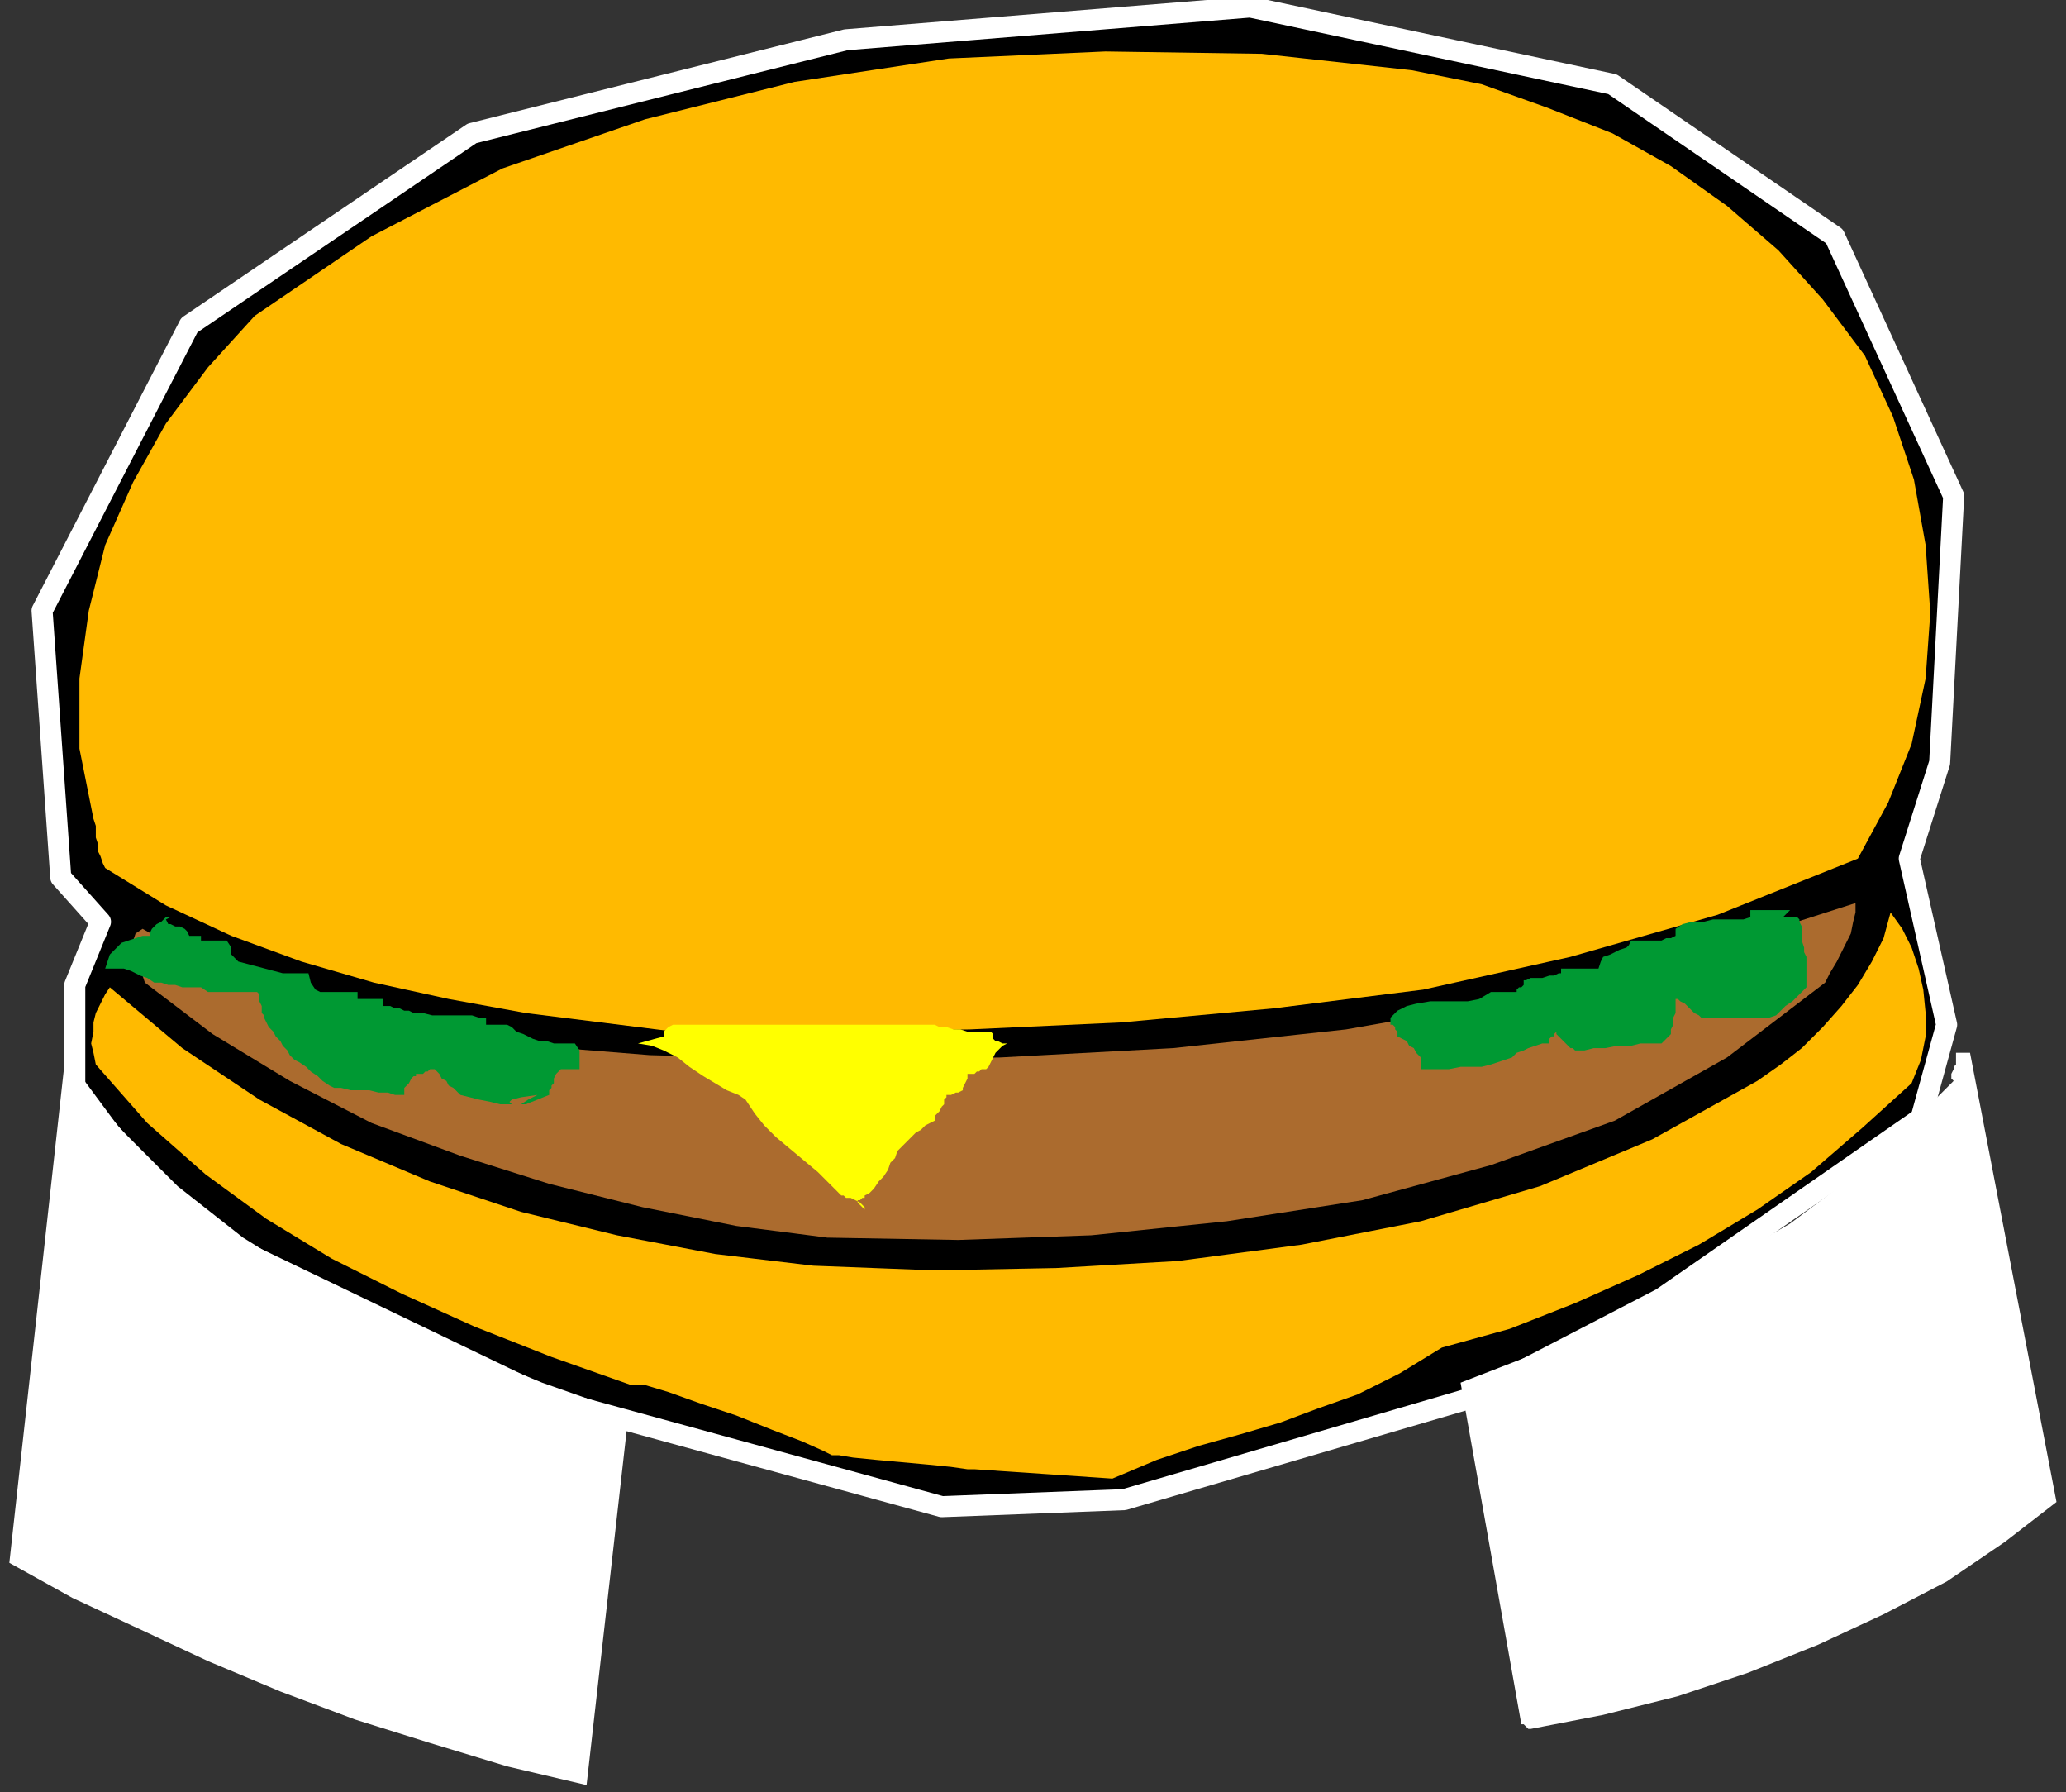
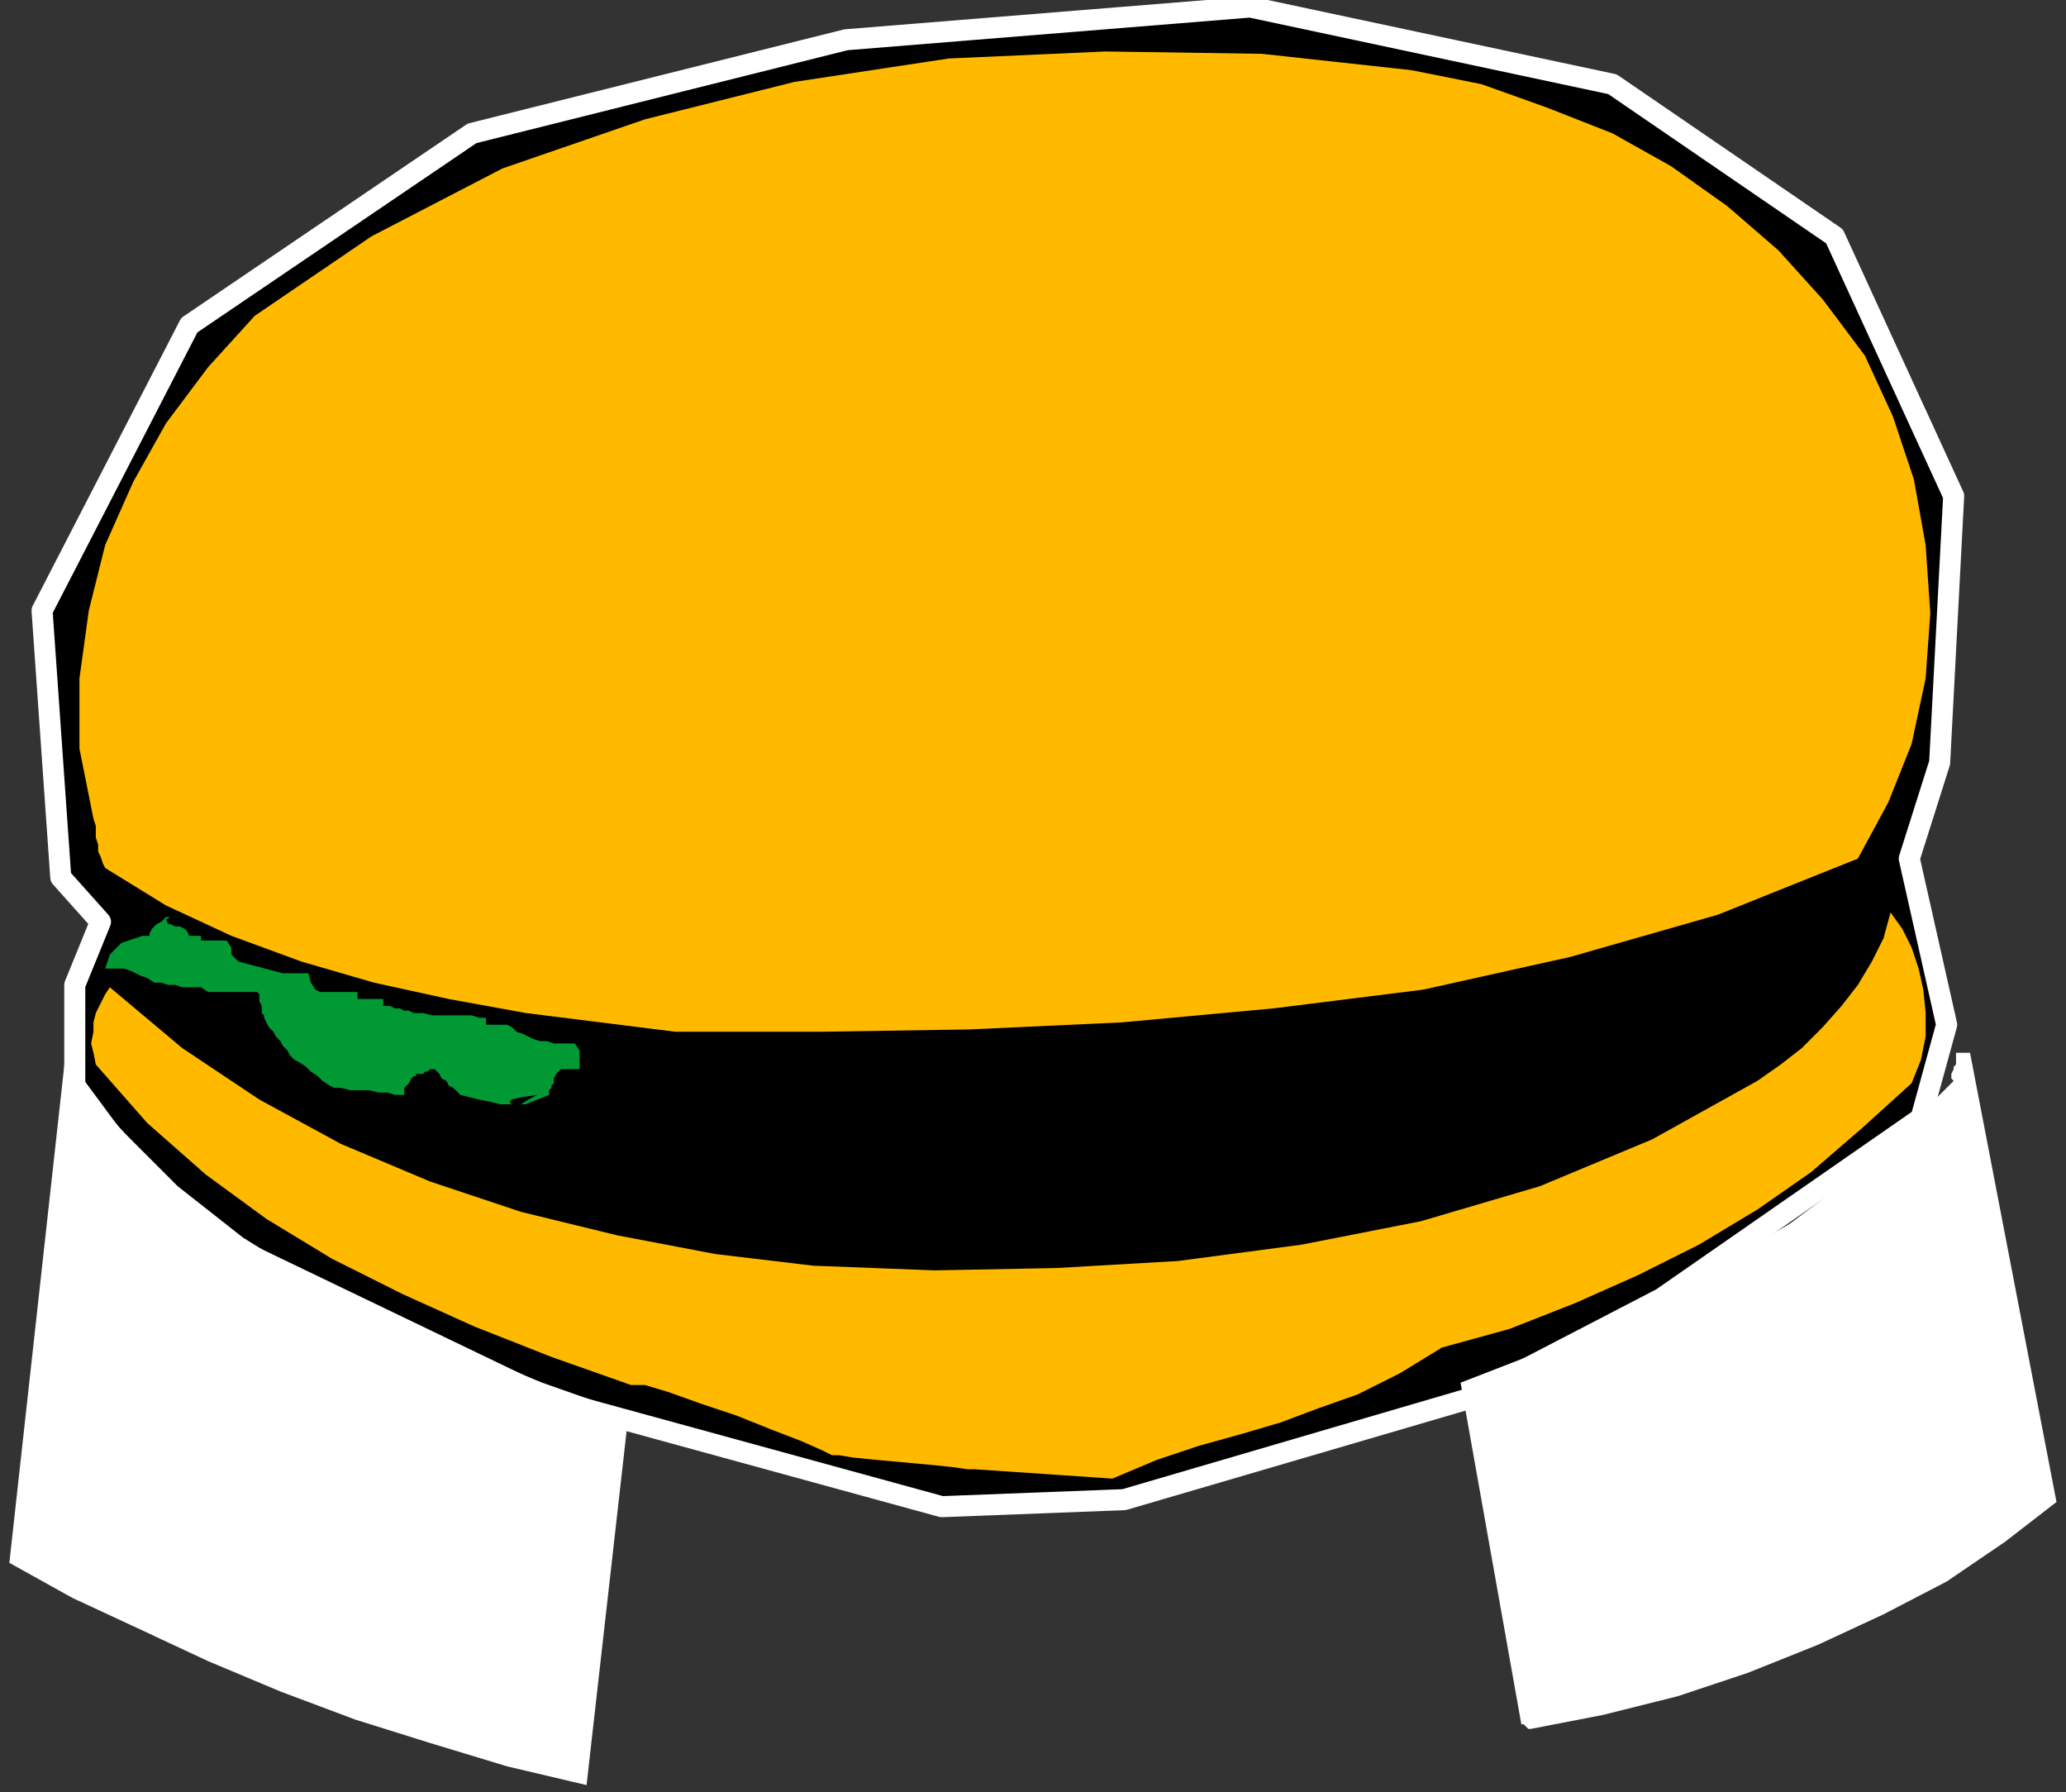
<svg xmlns="http://www.w3.org/2000/svg" xmlns:ns1="http://sodipodi.sourceforge.net/DTD/sodipodi-0.dtd" xmlns:ns2="http://www.inkscape.org/namespaces/inkscape" version="1.0" width="2178.643mm" height="1889.591mm" id="svg25" ns1:docname="FOOD035.WMF">
  <rect width="100%" height="100%" fill="#333333" stroke="none" />
  <ns1:namedview pagecolor="#ffffff" bordercolor="#666666" borderopacity="1" objecttolerance="10" gridtolerance="10" guidetolerance="10" ns2:pageopacity="0" ns2:pageshadow="2" ns2:window-width="640" ns2:window-height="480" id="namedview27" />
  <defs id="defs3">
    <pattern id="WMFhbasepattern" patternUnits="userSpaceOnUse" width="6" height="6" x="0" y="0" />
  </defs>
  <path style="fill:none;stroke:none;" d="  M 0,0   L 8233.6,0   L 8233.6,7141.12   L 0,7141.12   z " id="path5" />
  <path style="fill:#000000;fill-rule:evenodd;fill-opacity:1;stroke:#ffffff;stroke-width:83.826px;stroke-linecap:round;stroke-linejoin:round;stroke-miterlimit:4;stroke-dasharray:none;stroke-opacity:1;" d="  M 242.165,3495.979   L 167.652,2433.202   L 754.436,1295.843   L 1881.434,531.389   L 3371.678,158.484   L 4983.005,27.968   L 6426.679,335.614   L 7311.511,941.584   L 7786.527,1976.393   L 7730.642,3039.171   L 7609.56,3421.398   L 7758.585,4083.304   L 7656.13,4456.208   L 6622.273,5174.049   L 5849.209,5574.921   L 4480.047,5975.794   L 3753.553,6003.761   L 2188.796,5574.921   L 773.064,4894.371   L 298.049,4353.659   L 298.049,3924.819   L 400.503,3673.109   L 242.165,3495.979  z " id="path7" />
  <path style="fill:#ffffff;fill-rule:evenodd;fill-opacity:1;stroke:none;" d="  M 2337.821,7113.152   L 2505.473,5630.857   L 2160.854,5509.663   L 1844.177,5379.146   L 1527.501,5248.63   L 1238.766,5099.468   L 968.659,4931.661   L 707.866,4726.564   L 475.015,4493.498   L 260.793,4204.498   L 37.256,6227.504   L 288.735,6367.343   L 549.528,6488.537   L 828.948,6619.054   L 1117.683,6740.248   L 1415.732,6852.119   L 1713.781,6945.345   L 2021.144,7038.571   L 2337.821,7113.152  z " id="path9" />
  <path style="fill:#ffffff;fill-rule:evenodd;fill-opacity:1;stroke:none;" d="  M 6100.688,6889.409   L 6389.423,6833.474   L 6687.471,6758.893   L 6966.892,6665.667   L 7246.313,6553.796   L 7507.106,6432.602   L 7758.585,6302.085   L 7991.435,6143.601   L 8196.344,5985.116   L 7851.725,4195.175   L 7842.411,4195.175   L 7842.411,4195.175   L 7833.097,4195.175   L 7833.097,4195.175   L 7823.783,4195.175   L 7814.469,4195.175   L 7805.155,4195.175   L 7795.841,4195.175   L 7795.841,4213.82   L 7795.841,4223.143   L 7795.841,4241.788   L 7786.527,4251.111   L 7786.527,4260.433   L 7777.213,4279.078   L 7777.213,4297.724   L 7786.527,4307.046   L 7572.304,4521.466   L 7358.081,4707.918   L 7134.545,4875.725   L 6892.38,5015.565   L 6650.215,5155.404   L 6380.109,5276.598   L 6110.002,5397.792   L 5821.267,5509.663   L 6063.432,6870.764   L 6063.432,6870.764   L 6063.432,6870.764   L 6072.746,6870.764   L 6082.06,6880.087   L 6082.06,6880.087   L 6091.374,6889.409   L 6100.688,6889.409   L 6100.688,6889.409  z " id="path11" />
  <path style="fill:#ffba00;fill-rule:evenodd;fill-opacity:1;stroke:none;" d="  M 3883.949,5854.6   L 4433.477,5891.89   L 4610.443,5817.309   L 4778.096,5761.374   L 4945.748,5714.761   L 5104.087,5668.148   L 5253.111,5612.212   L 5411.45,5556.276   L 5579.102,5472.373   L 5746.755,5369.824   L 6016.861,5295.243   L 6277.654,5192.694   L 6529.133,5080.823   L 6771.298,4959.629   L 7004.148,4819.79   L 7218.371,4670.628   L 7423.28,4493.498   L 7618.874,4316.369   L 7656.13,4223.143   L 7674.758,4129.917   L 7674.758,4036.691   L 7665.444,3943.464   L 7646.816,3859.561   L 7618.874,3775.657   L 7581.618,3701.077   L 7535.048,3635.818   L 7507.106,3738.367   L 7460.536,3831.593   L 7404.652,3924.819   L 7339.453,4008.723   L 7264.941,4092.626   L 7181.115,4176.53   L 7097.289,4241.788   L 7004.148,4307.046   L 6585.017,4540.111   L 6137.944,4726.564   L 5662.928,4866.403   L 5187.913,4959.629   L 4694.27,5024.887   L 4209.94,5052.855   L 3725.611,5062.178   L 3241.281,5043.533   L 2850.092,4996.919   L 2458.903,4922.339   L 2077.028,4829.113   L 1713.781,4707.918   L 1359.848,4558.757   L 1033.857,4381.627   L 726.494,4176.53   L 437.759,3934.142   L 419.131,3962.11   L 400.503,3999.4   L 381.875,4036.691   L 372.561,4073.981   L 372.561,4111.271   L 363.247,4157.885   L 372.561,4195.175   L 381.875,4241.788   L 586.784,4474.853   L 819.634,4679.951   L 1061.799,4857.08   L 1322.592,5015.565   L 1602.013,5155.404   L 1890.747,5285.92   L 2198.11,5407.114   L 2514.787,5518.986   L 2570.671,5518.986   L 2663.812,5546.953   L 2794.208,5593.567   L 2933.919,5640.18   L 3073.629,5696.115   L 3194.711,5742.728   L 3278.538,5780.019   L 3315.794,5798.664   L 3343.736,5798.664   L 3399.62,5807.987   L 3492.76,5817.309   L 3595.215,5826.632   L 3697.669,5835.954   L 3790.809,5845.277   L 3856.007,5854.6   L 3883.949,5854.6  z " id="path13" />
-   <path style="fill:#ab6b2e;fill-rule:evenodd;fill-opacity:1;stroke:none;" d="  M 3297.166,4931.661   L 3818.751,4940.984   L 4349.651,4922.339   L 4889.864,4866.403   L 5430.078,4782.499   L 5942.349,4642.66   L 6435.993,4465.531   L 6883.066,4213.82   L 7274.255,3915.497   L 7292.883,3878.206   L 7320.825,3831.593   L 7339.453,3794.303   L 7358.081,3757.012   L 7376.709,3719.722   L 7386.024,3673.109   L 7395.338,3635.818   L 7395.338,3598.528   L 6724.728,3812.948   L 6054.118,3980.755   L 5364.88,4101.949   L 4675.642,4176.53   L 3986.404,4213.82   L 3287.852,4223.143   L 2589.3,4204.498   L 1890.747,4148.562   L 1713.781,4120.594   L 1536.814,4073.981   L 1359.848,4036.691   L 1201.509,3980.755   L 1033.857,3924.819   L 875.519,3859.561   L 717.18,3784.98   L 568.156,3701.077   L 540.214,3719.722   L 530.9,3747.69   L 530.9,3775.657   L 530.9,3803.625   L 540.214,3831.593   L 558.842,3868.884   L 568.156,3887.529   L 577.47,3915.497   L 847.576,4120.594   L 1154.939,4307.046   L 1480.93,4474.853   L 1834.863,4605.37   L 2188.796,4717.241   L 2561.358,4810.467   L 2933.919,4885.048   L 3297.166,4931.661  z " id="path15" />
  <path style="fill:#ffba00;fill-rule:evenodd;fill-opacity:1;stroke:none;" d="  M 2691.754,4111.271   L 3269.224,4111.271   L 3865.321,4101.949   L 4470.733,4073.981   L 5076.145,4018.045   L 5672.243,3943.464   L 6259.026,3812.948   L 6845.81,3645.141   L 7404.652,3421.398   L 7525.734,3197.656   L 7618.874,2964.59   L 7674.758,2703.557   L 7693.386,2442.524   L 7674.758,2172.168   L 7628.188,1911.135   L 7544.362,1659.425   L 7432.594,1417.037   L 7264.941,1193.294   L 7087.975,997.519   L 6883.066,820.39   L 6659.529,661.905   L 6426.679,531.389   L 6165.886,428.84   L 5905.093,335.614   L 5625.672,279.678   L 5029.575,214.42   L 4405.535,205.097   L 3781.495,233.065   L 3166.769,326.291   L 2570.671,475.453   L 2002.516,671.228   L 1480.93,941.584   L 1015.229,1258.553   L 828.948,1463.65   L 661.296,1687.393   L 530.9,1920.458   L 419.131,2172.168   L 353.933,2433.202   L 316.677,2703.557   L 316.677,2983.235   L 372.561,3262.914   L 381.875,3290.882   L 381.875,3318.849   L 381.875,3337.495   L 391.189,3365.463   L 391.189,3393.43   L 400.503,3412.076   L 409.817,3440.043   L 419.131,3458.689   L 661.296,3607.85   L 922.089,3729.044   L 1201.509,3831.593   L 1490.244,3915.497   L 1788.293,3980.755   L 2095.656,4036.691   L 2393.705,4073.981   L 2691.754,4111.271  z " id="path17" />
-   <path style="fill:#009933;fill-rule:evenodd;fill-opacity:1;stroke:none;" d="  M 7106.603,3654.463   L 7134.545,3654.463   L 7153.173,3654.463   L 7162.487,3654.463   L 7171.801,3663.786   L 7171.801,3673.109   L 7181.115,3691.754   L 7181.115,3719.722   L 7181.115,3747.69   L 7190.429,3775.657   L 7190.429,3794.303   L 7199.743,3812.948   L 7199.743,3840.916   L 7199.743,3868.884   L 7199.743,3887.529   L 7199.743,3906.174   L 7199.743,3934.142   L 7190.429,3943.464   L 7181.115,3952.787   L 7162.487,3971.432   L 7143.859,3990.077   L 7115.917,4008.723   L 7097.289,4027.368   L 7078.661,4046.013   L 7050.719,4055.336   L 6780.612,4055.336   L 6771.298,4046.013   L 6752.67,4036.691   L 6743.356,4027.368   L 6724.728,4008.723   L 6715.414,3999.4   L 6696.785,3990.077   L 6687.471,3980.755   L 6678.158,3980.755   L 6678.158,4008.723   L 6678.158,4036.691   L 6668.843,4055.336   L 6668.843,4083.304   L 6659.529,4101.949   L 6659.529,4120.594   L 6640.901,4139.239   L 6622.273,4157.885   L 6585.017,4157.885   L 6538.447,4157.885   L 6501.191,4167.207   L 6445.307,4167.207   L 6398.737,4176.53   L 6352.167,4176.53   L 6314.91,4185.852   L 6277.654,4185.852   L 6268.34,4176.53   L 6259.026,4176.53   L 6249.712,4167.207   L 6240.398,4157.885   L 6221.77,4139.239   L 6212.456,4129.917   L 6203.142,4120.594   L 6203.142,4111.271   L 6193.828,4120.594   L 6193.828,4129.917   L 6193.828,4129.917   L 6184.514,4129.917   L 6184.514,4129.917   L 6175.2,4139.239   L 6175.2,4139.239   L 6175.2,4157.885   L 6147.258,4157.885   L 6119.316,4167.207   L 6091.374,4176.53   L 6072.746,4185.852   L 6044.804,4195.175   L 6026.176,4213.82   L 5998.234,4223.143   L 5970.291,4232.465   L 5942.349,4241.788   L 5905.093,4251.111   L 5858.523,4251.111   L 5821.267,4251.111   L 5774.697,4260.433   L 5737.441,4260.433   L 5700.185,4260.433   L 5662.928,4260.433   L 5662.928,4232.465   L 5662.928,4213.82   L 5644.301,4195.175   L 5634.986,4176.53   L 5616.358,4167.207   L 5607.044,4148.562   L 5588.416,4139.239   L 5569.788,4129.917   L 5569.788,4111.271   L 5560.474,4101.949   L 5560.474,4092.626   L 5551.16,4083.304   L 5551.16,4083.304   L 5541.846,4083.304   L 5541.846,4083.304   L 5541.846,4083.304   L 5541.846,4055.336   L 5569.788,4027.368   L 5607.044,4008.723   L 5644.301,3999.4   L 5700.185,3990.077   L 5746.755,3990.077   L 5802.639,3990.077   L 5849.209,3990.077   L 5895.779,3980.755   L 5942.349,3952.787   L 6044.804,3952.787   L 6044.804,3943.464   L 6054.118,3934.142   L 6054.118,3934.142   L 6063.432,3934.142   L 6063.432,3934.142   L 6072.746,3924.819   L 6072.746,3915.497   L 6072.746,3906.174   L 6082.06,3906.174   L 6100.688,3896.851   L 6119.316,3896.851   L 6147.258,3896.851   L 6175.2,3887.529   L 6193.828,3887.529   L 6212.456,3878.206   L 6221.77,3878.206   L 6221.77,3859.561   L 6370.795,3859.561   L 6380.109,3831.593   L 6389.423,3812.948   L 6417.365,3803.625   L 6435.993,3794.303   L 6454.621,3784.98   L 6482.563,3775.657   L 6491.877,3766.335   L 6501.191,3747.69   L 6519.819,3747.69   L 6547.761,3747.69   L 6566.389,3747.69   L 6594.331,3747.69   L 6622.273,3747.69   L 6640.901,3738.367   L 6659.529,3738.367   L 6678.158,3729.044   L 6678.158,3701.077   L 6706.1,3682.431   L 6743.356,3673.109   L 6789.926,3673.109   L 6827.182,3663.786   L 6873.752,3663.786   L 6911.008,3663.786   L 6948.264,3663.786   L 6976.206,3654.463   L 6976.206,3626.496   L 7134.545,3626.496   L 7106.603,3654.463  z " id="path19" />
  <path style="fill:#009933;fill-rule:evenodd;fill-opacity:1;stroke:none;" d="  M 679.924,3654.463   L 661.296,3654.463   L 651.982,3663.786   L 642.668,3673.109   L 624.04,3682.431   L 614.726,3691.754   L 605.412,3701.077   L 596.098,3719.722   L 596.098,3729.044   L 568.156,3729.044   L 540.214,3738.367   L 512.271,3747.69   L 484.329,3757.012   L 456.387,3784.98   L 437.759,3803.625   L 428.445,3831.593   L 419.131,3859.561   L 493.643,3859.561   L 521.586,3868.884   L 558.842,3887.529   L 586.784,3896.851   L 614.726,3915.497   L 642.668,3915.497   L 670.61,3924.819   L 698.552,3924.819   L 726.494,3934.142   L 801.006,3934.142   L 828.948,3952.787   L 1024.543,3952.787   L 1033.857,3962.11   L 1033.857,3980.755   L 1033.857,3990.077   L 1043.171,4008.723   L 1043.171,4018.045   L 1043.171,4036.691   L 1052.485,4046.013   L 1052.485,4055.336   L 1061.799,4073.981   L 1071.113,4092.626   L 1089.741,4111.271   L 1099.055,4129.917   L 1117.683,4148.562   L 1126.997,4167.207   L 1145.625,4185.852   L 1154.939,4204.498   L 1173.567,4223.143   L 1192.196,4232.465   L 1220.138,4251.111   L 1238.766,4269.756   L 1266.708,4288.401   L 1285.336,4307.046   L 1313.278,4325.691   L 1331.906,4335.014   L 1359.848,4335.014   L 1397.104,4344.337   L 1434.36,4344.337   L 1471.616,4344.337   L 1508.872,4353.659   L 1546.129,4353.659   L 1574.071,4362.982   L 1611.327,4362.982   L 1611.327,4353.659   L 1611.327,4335.014   L 1620.641,4325.691   L 1629.955,4316.369   L 1639.269,4297.724   L 1648.583,4288.401   L 1657.897,4288.401   L 1657.897,4279.078   L 1667.211,4279.078   L 1676.525,4279.078   L 1685.839,4279.078   L 1695.153,4269.756   L 1704.467,4269.756   L 1713.781,4260.433   L 1723.095,4260.433   L 1732.409,4260.433   L 1741.723,4269.756   L 1751.037,4279.078   L 1760.351,4297.724   L 1778.979,4307.046   L 1788.293,4325.691   L 1806.921,4335.014   L 1825.549,4353.659   L 1834.863,4362.982   L 1872.12,4372.305   L 1909.376,4381.627   L 1955.946,4390.95   L 1993.202,4400.272   L 2030.458,4400.272   L 2077.028,4400.272   L 2104.97,4381.627   L 2142.226,4362.982   L 2077.028,4372.305   L 2039.772,4381.627   L 2030.458,4390.95   L 2039.772,4400.272   L 2067.714,4400.272   L 2095.656,4400.272   L 2142.226,4381.627   L 2188.796,4362.982   L 2188.796,4353.659   L 2188.796,4344.337   L 2198.11,4335.014   L 2198.11,4325.691   L 2207.424,4316.369   L 2207.424,4307.046   L 2207.424,4297.724   L 2216.738,4279.078   L 2235.367,4260.433   L 2309.879,4260.433   L 2309.879,4185.852   L 2291.251,4157.885   L 2263.309,4157.885   L 2235.367,4157.885   L 2207.424,4157.885   L 2179.482,4148.562   L 2151.54,4148.562   L 2123.598,4139.239   L 2086.342,4120.594   L 2058.4,4111.271   L 2049.086,4101.949   L 2039.772,4092.626   L 2021.144,4083.304   L 2002.516,4083.304   L 1983.888,4083.304   L 1965.26,4083.304   L 1946.632,4083.304   L 1937.318,4083.304   L 1937.318,4055.336   L 1909.376,4055.336   L 1881.434,4046.013   L 1844.177,4046.013   L 1806.921,4046.013   L 1769.665,4046.013   L 1723.095,4046.013   L 1685.839,4036.691   L 1657.897,4036.691   L 1648.583,4036.691   L 1629.955,4027.368   L 1611.327,4027.368   L 1592.699,4018.045   L 1574.071,4018.045   L 1555.443,4008.723   L 1546.129,4008.723   L 1527.501,4008.723   L 1527.501,3980.755   L 1425.046,3980.755   L 1425.046,3952.787   L 1406.418,3952.787   L 1378.476,3952.787   L 1341.22,3952.787   L 1313.278,3952.787   L 1276.022,3952.787   L 1257.394,3943.464   L 1238.766,3915.497   L 1229.452,3878.206   L 1126.997,3878.206   L 950.031,3831.593   L 922.089,3803.625   L 922.089,3775.657   L 903.461,3747.69   L 801.006,3747.69   L 801.006,3729.044   L 754.436,3729.044   L 745.122,3710.399   L 735.808,3701.077   L 717.18,3691.754   L 698.552,3691.754   L 679.924,3682.431   L 670.61,3682.431   L 661.296,3663.786   L 679.924,3654.463  z " id="path21" />
-   <path style="fill:#ffff00;fill-rule:evenodd;fill-opacity:1;stroke:none;" d="  M 2542.729,4157.885   L 2598.614,4167.207   L 2645.184,4185.852   L 2701.068,4213.82   L 2747.638,4251.111   L 2803.522,4288.401   L 2850.092,4316.369   L 2896.662,4344.337   L 2943.233,4362.982   L 2971.175,4381.627   L 3008.431,4437.563   L 3045.687,4484.176   L 3092.257,4530.789   L 3148.141,4577.402   L 3204.025,4624.015   L 3259.91,4670.628   L 3306.48,4717.241   L 3353.05,4763.854   L 3362.364,4763.854   L 3371.678,4773.177   L 3390.306,4773.177   L 3408.934,4782.499   L 3427.562,4791.822   L 3436.876,4801.145   L 3446.19,4810.467   L 3446.19,4819.79   L 3427.562,4801.145   L 3418.248,4791.822   L 3418.248,4782.499   L 3418.248,4782.499   L 3427.562,4782.499   L 3436.876,4773.177   L 3446.19,4773.177   L 3446.19,4763.854   L 3464.818,4754.532   L 3483.446,4735.886   L 3502.074,4707.918   L 3520.702,4689.273   L 3539.33,4661.306   L 3548.644,4633.338   L 3567.272,4614.692   L 3576.586,4586.725   L 3595.215,4568.079   L 3613.843,4549.434   L 3632.471,4530.789   L 3651.099,4512.144   L 3669.727,4502.821   L 3688.355,4484.176   L 3706.983,4474.853   L 3725.611,4465.531   L 3725.611,4446.885   L 3734.925,4437.563   L 3744.239,4428.24   L 3753.553,4409.595   L 3762.867,4400.272   L 3762.867,4381.627   L 3772.181,4372.305   L 3772.181,4362.982   L 3790.809,4362.982   L 3809.437,4353.659   L 3818.751,4353.659   L 3837.379,4344.337   L 3837.379,4335.014   L 3846.693,4316.369   L 3856.007,4297.724   L 3856.007,4279.078   L 3865.321,4279.078   L 3874.635,4279.078   L 3883.949,4279.078   L 3893.263,4269.756   L 3902.577,4269.756   L 3911.891,4260.433   L 3921.205,4260.433   L 3930.519,4260.433   L 3939.834,4251.111   L 3949.148,4232.465   L 3958.461,4213.82   L 3967.776,4195.175   L 3977.09,4185.852   L 3995.718,4167.207   L 4014.346,4157.885   L 4032.974,4157.885   L 4023.66,4157.885   L 4005.032,4157.885   L 3995.718,4157.885   L 3977.09,4148.562   L 3967.776,4148.562   L 3958.461,4139.239   L 3958.461,4120.594   L 3949.148,4111.271   L 3921.205,4111.271   L 3893.263,4111.271   L 3856.007,4111.271   L 3828.065,4101.949   L 3800.123,4101.949   L 3772.181,4092.626   L 3744.239,4092.626   L 3725.611,4083.304   L 3045.687,4083.304   L 2747.638,4083.304   L 2729.01,4083.304   L 2719.696,4083.304   L 2701.068,4083.304   L 2682.44,4083.304   L 2663.812,4092.626   L 2654.498,4101.949   L 2645.184,4111.271   L 2645.184,4129.917   L 2542.729,4157.885  z " id="path23" />
</svg>